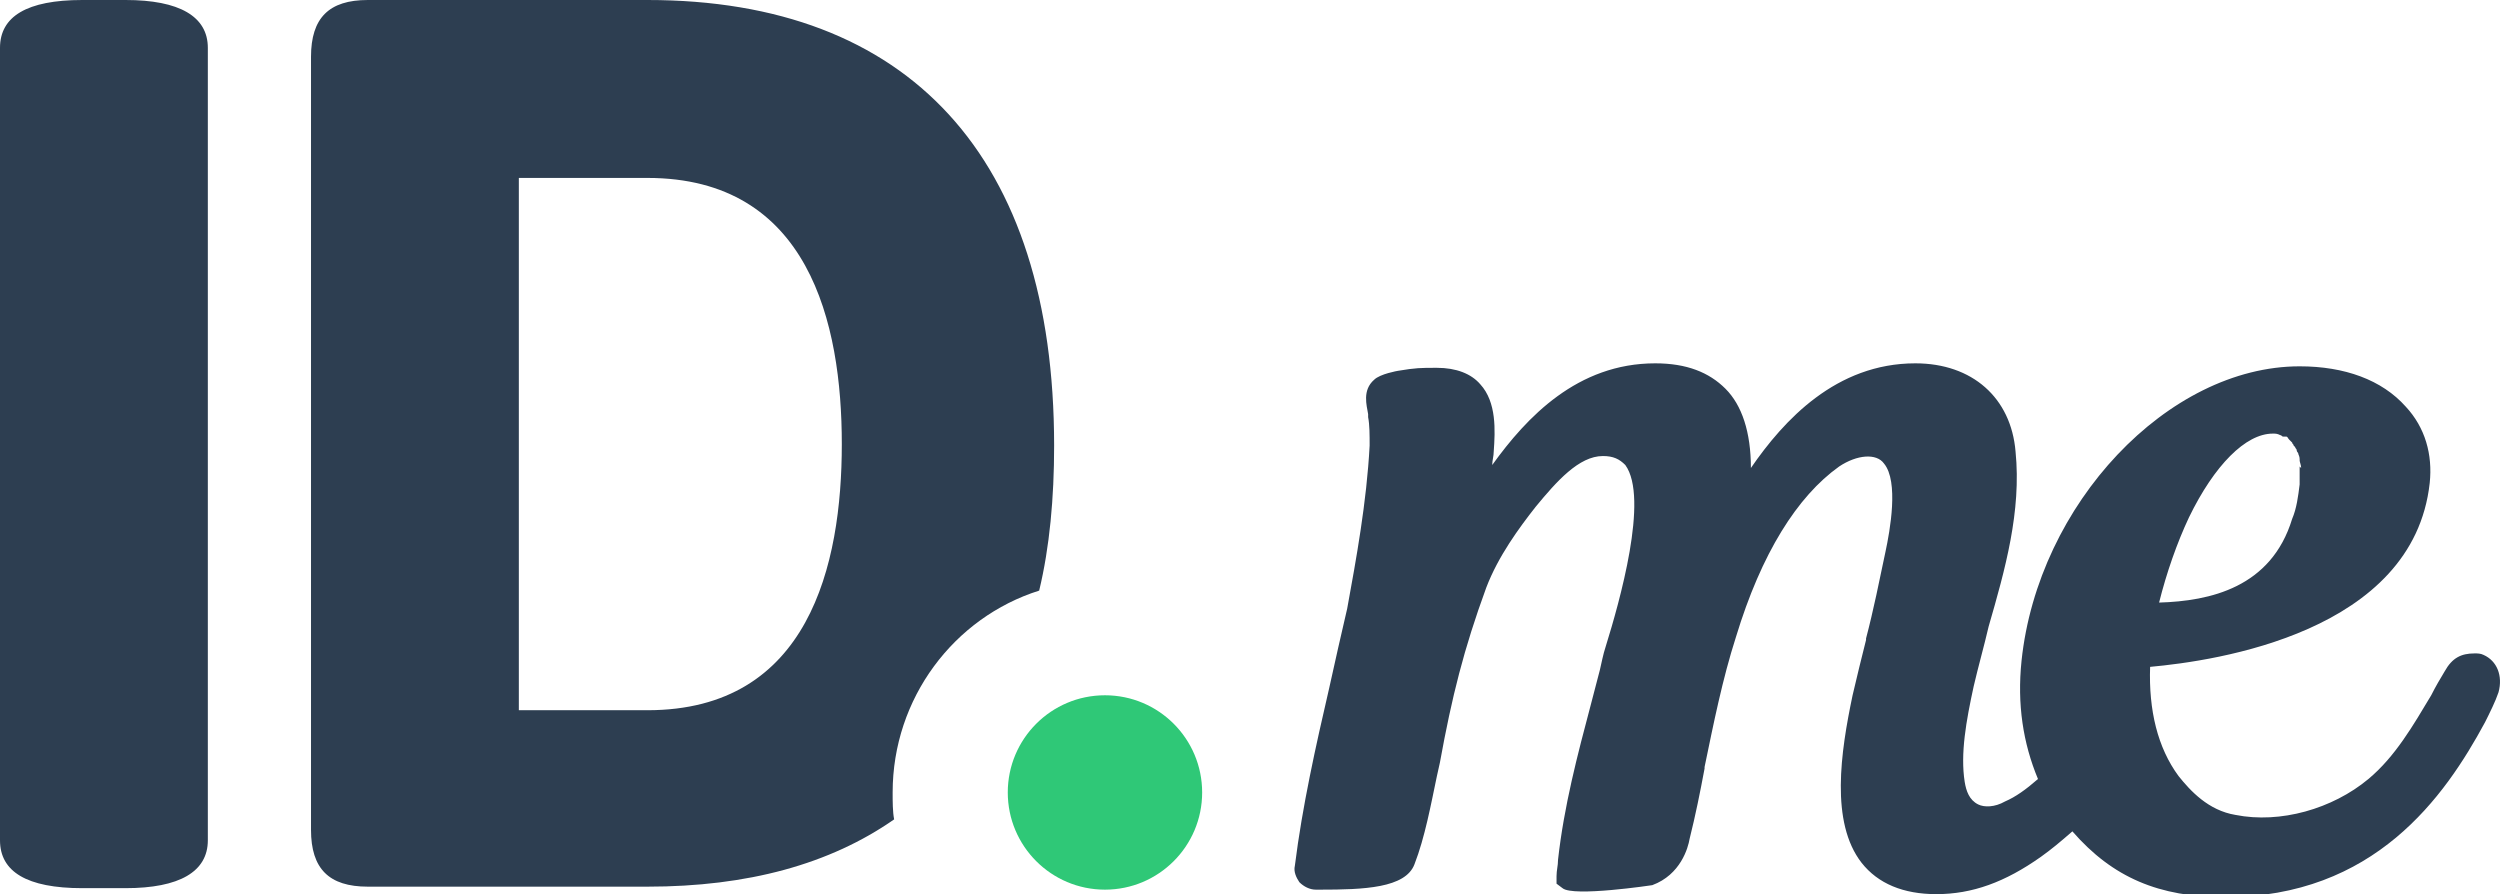
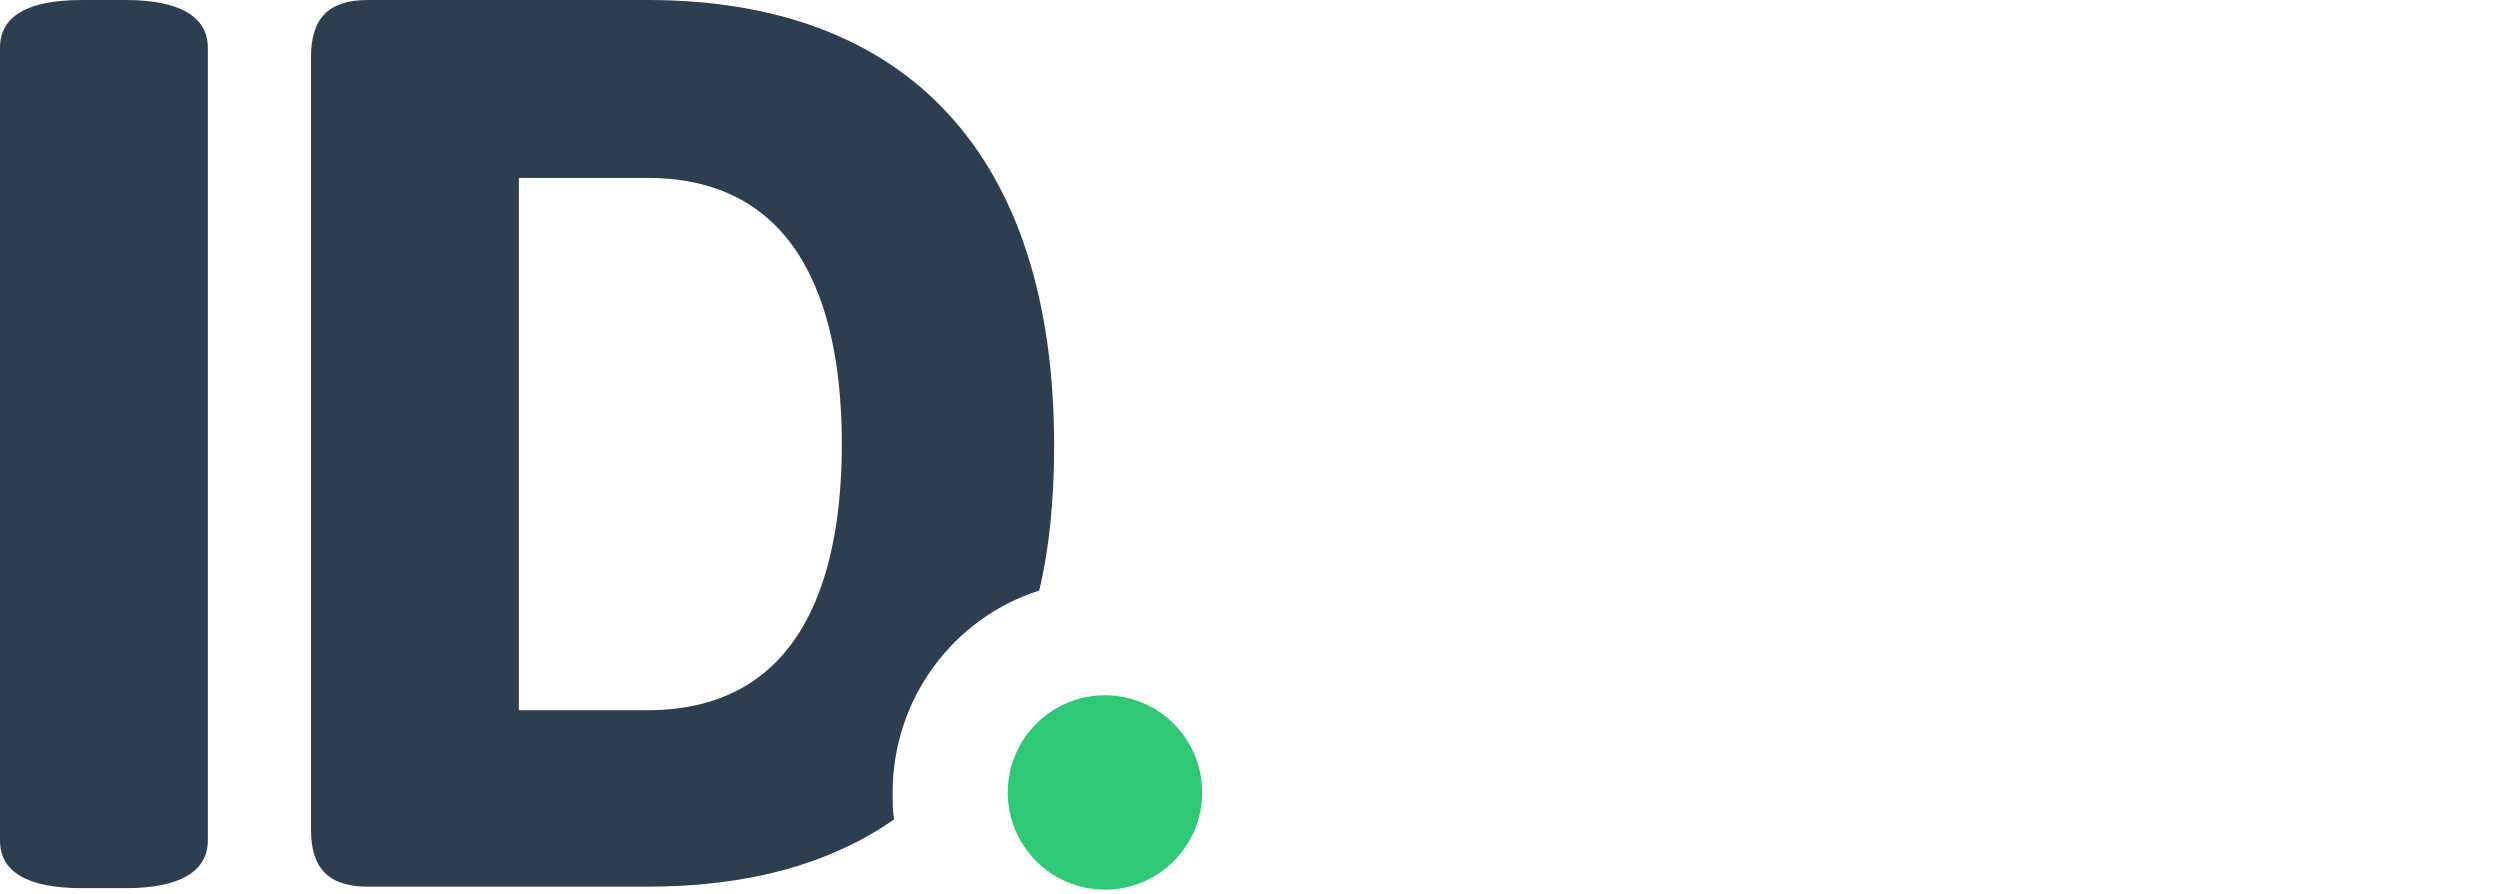
<svg xmlns="http://www.w3.org/2000/svg" viewBox="0 0 167.2 59.8" enable-background="new 0 0 167.2 59.8">
  <style type="text/css">.st0{fill:#2D3E51;} .st1{fill:#2FC877;}</style>
  <path d="M8.4 0H5.5C1.8 0 0 1.1 0 3.2v53c0 2.1 1.8 3.2 5.5 3.2h2.9c3.6 0 5.5-1.1 5.5-3.2v-53C13.9 1.1 12 0 8.4 0zM59.7 53c0-6.3 4.1-11.7 9.8-13.5.7-2.9 1-6.2 1-9.7C70.5 10.5 60.8 0 43.3 0H24.6c-2.6 0-3.8 1.2-3.8 3.8v51.7c0 2.6 1.2 3.8 3.8 3.8h18.7c6.7 0 12.2-1.5 16.5-4.5-.1-.5-.1-1.2-.1-1.8zm-16.4-5.5h-8.6V11.9h8.6c10.8 0 13 9.7 13 17.8 0 8.1-2.2 17.8-13 17.8z" class="st0" />
  <circle cx="73.9" cy="53" r="6.5" class="st1" />
-   <path d="M166.1 43.8c-.2-.1-.4-.1-.6-.1-.9 0-1.5.3-2 1.2-.3.5-.6 1-.9 1.6-1.2 2-2.4 4.1-4.2 5.6-2.4 2-5.9 3-8.9 2.4-1.8-.3-3-1.6-3.8-2.6-1.4-1.9-2-4.4-1.9-7.3 4.4-.4 17.6-2.3 18.7-12.3.2-1.9-.3-3.7-1.6-5.1-1.6-1.8-4.1-2.7-7.1-2.7-8.8 0-17.5 9.2-18.6 19.7-.3 2.9.1 5.5 1.1 7.9-.8.7-1.5 1.2-2.2 1.5-.7.4-1.4.4-1.8.2-.6-.3-.8-.9-.9-1.5-.3-1.9.1-4.1.6-6.4.3-1.3.7-2.7 1-4 1.1-3.8 2.2-7.7 1.8-11.7-.3-3.6-2.9-5.9-6.7-5.9-5.3 0-8.8 3.8-11 7 0-2.4-.6-4.2-1.7-5.3-1.1-1.1-2.6-1.7-4.7-1.7-5.2 0-8.6 3.6-10.9 6.8 0-.3.1-.6.1-.9.1-1.4.2-3.3-.9-4.5-.6-.7-1.6-1.1-2.9-1.1-1.1 0-1.4 0-2.6.2 0 0-1.2.2-1.6.6-.8.7-.5 1.7-.4 2.3 0 .1 0 .1 0 .2.1.5.1 1.2.1 1.9-.2 3.8-.9 7.6-1.5 10.9-.4 1.7-.8 3.5-1.2 5.3-.9 3.9-1.8 7.9-2.3 11.9-.1.4.1.8.3 1.1.3.3.7.5 1.1.5h.3c2.9 0 5.7-.1 6.3-1.7.7-1.8 1.1-4 1.5-5.9l.2-.9c.8-4.4 1.6-7.6 3.1-11.7.8-2.1 2.2-4 3.3-5.4 1.4-1.7 2.9-3.4 4.5-3.4.7 0 1.1.2 1.5.6 1.6 2.2-.4 9.2-1.3 12.1-.2.6-.3 1.2-.4 1.6l-.6 2.3c-.9 3.4-1.8 6.8-2.2 10.4 0 .4-.1.7-.1 1.1v.5l.4.3c.7.6 6-.2 6-.2 1.9-.7 2.4-2.5 2.5-3.1.4-1.6.7-3.1 1-4.7v-.1c.6-2.9 1.2-5.9 2.1-8.7 1.7-5.6 4.1-9.4 6.9-11.4 1.2-.8 2.5-.9 3-.2 1 1.2.4 4.5.1 5.9-.4 1.9-.8 3.9-1.3 5.8v.1c-.3 1.2-.6 2.4-.9 3.7-.8 3.8-1.5 8.5.6 11.2 1.1 1.4 2.8 2.1 5 2.1 2.4 0 4.6-.8 7-2.5.7-.5 1.3-1 2.1-1.7 2.7 3.1 5.8 4.4 10.2 4.4 10 0 14.7-6.7 17.4-11.7.3-.6.7-1.4.9-2 .3-1.1-.1-2.1-1-2.5zm-12.3-12.6c0 .2 0 .3 0 .5s0 .5 0 .7c-.1.8-.2 1.6-.5 2.3-1.4 4.6-5.5 5.5-8.9 5.6.5-2 1.2-4 2-5.7 1.7-3.5 3.8-5.6 5.6-5.6.2 0 .3 0 .5.1.1 0 .1.1.2.1h.1s.1 0 .1 0c.1 0 .1.1.2.2l.1.1s0 0 .1.1c0 .1.1.1.1.2l.1.1c0 .1.1.1.1.2 0 0 0 .1.1.2 0 .1.1.2.1.4v.1c0 .1.1.3.1.5l-.1-.1z" class="st0" />
</svg>